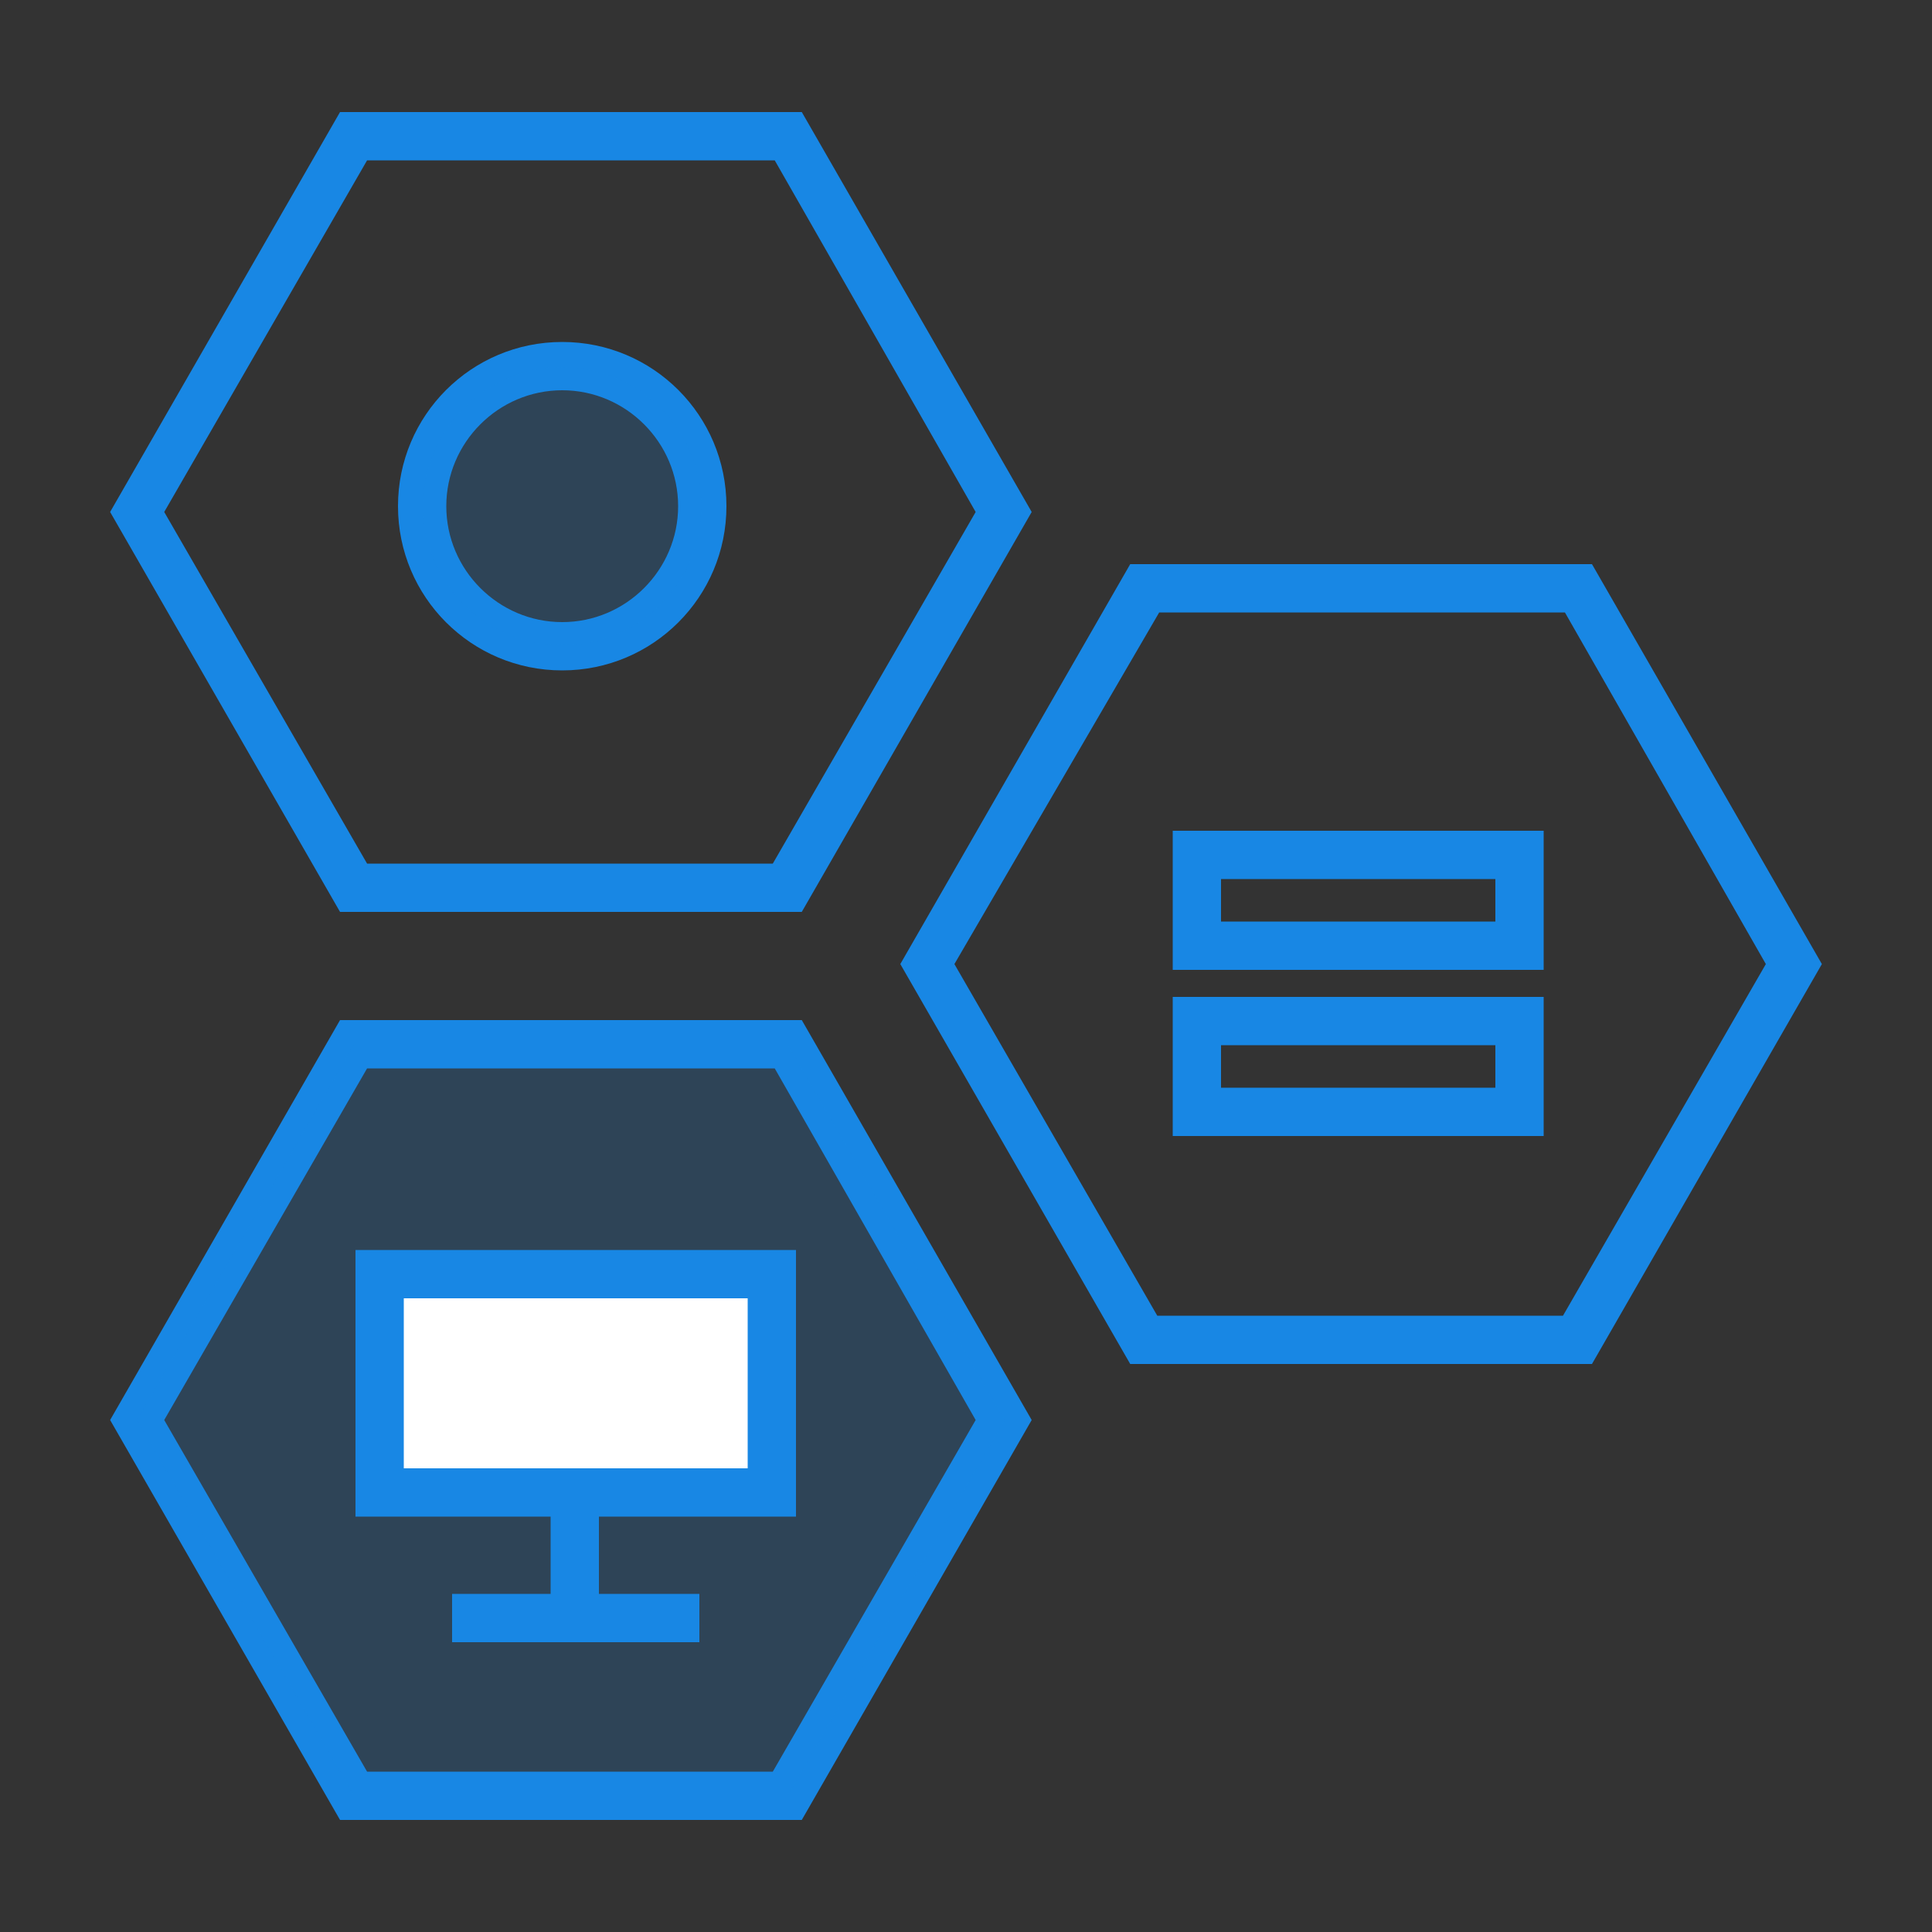
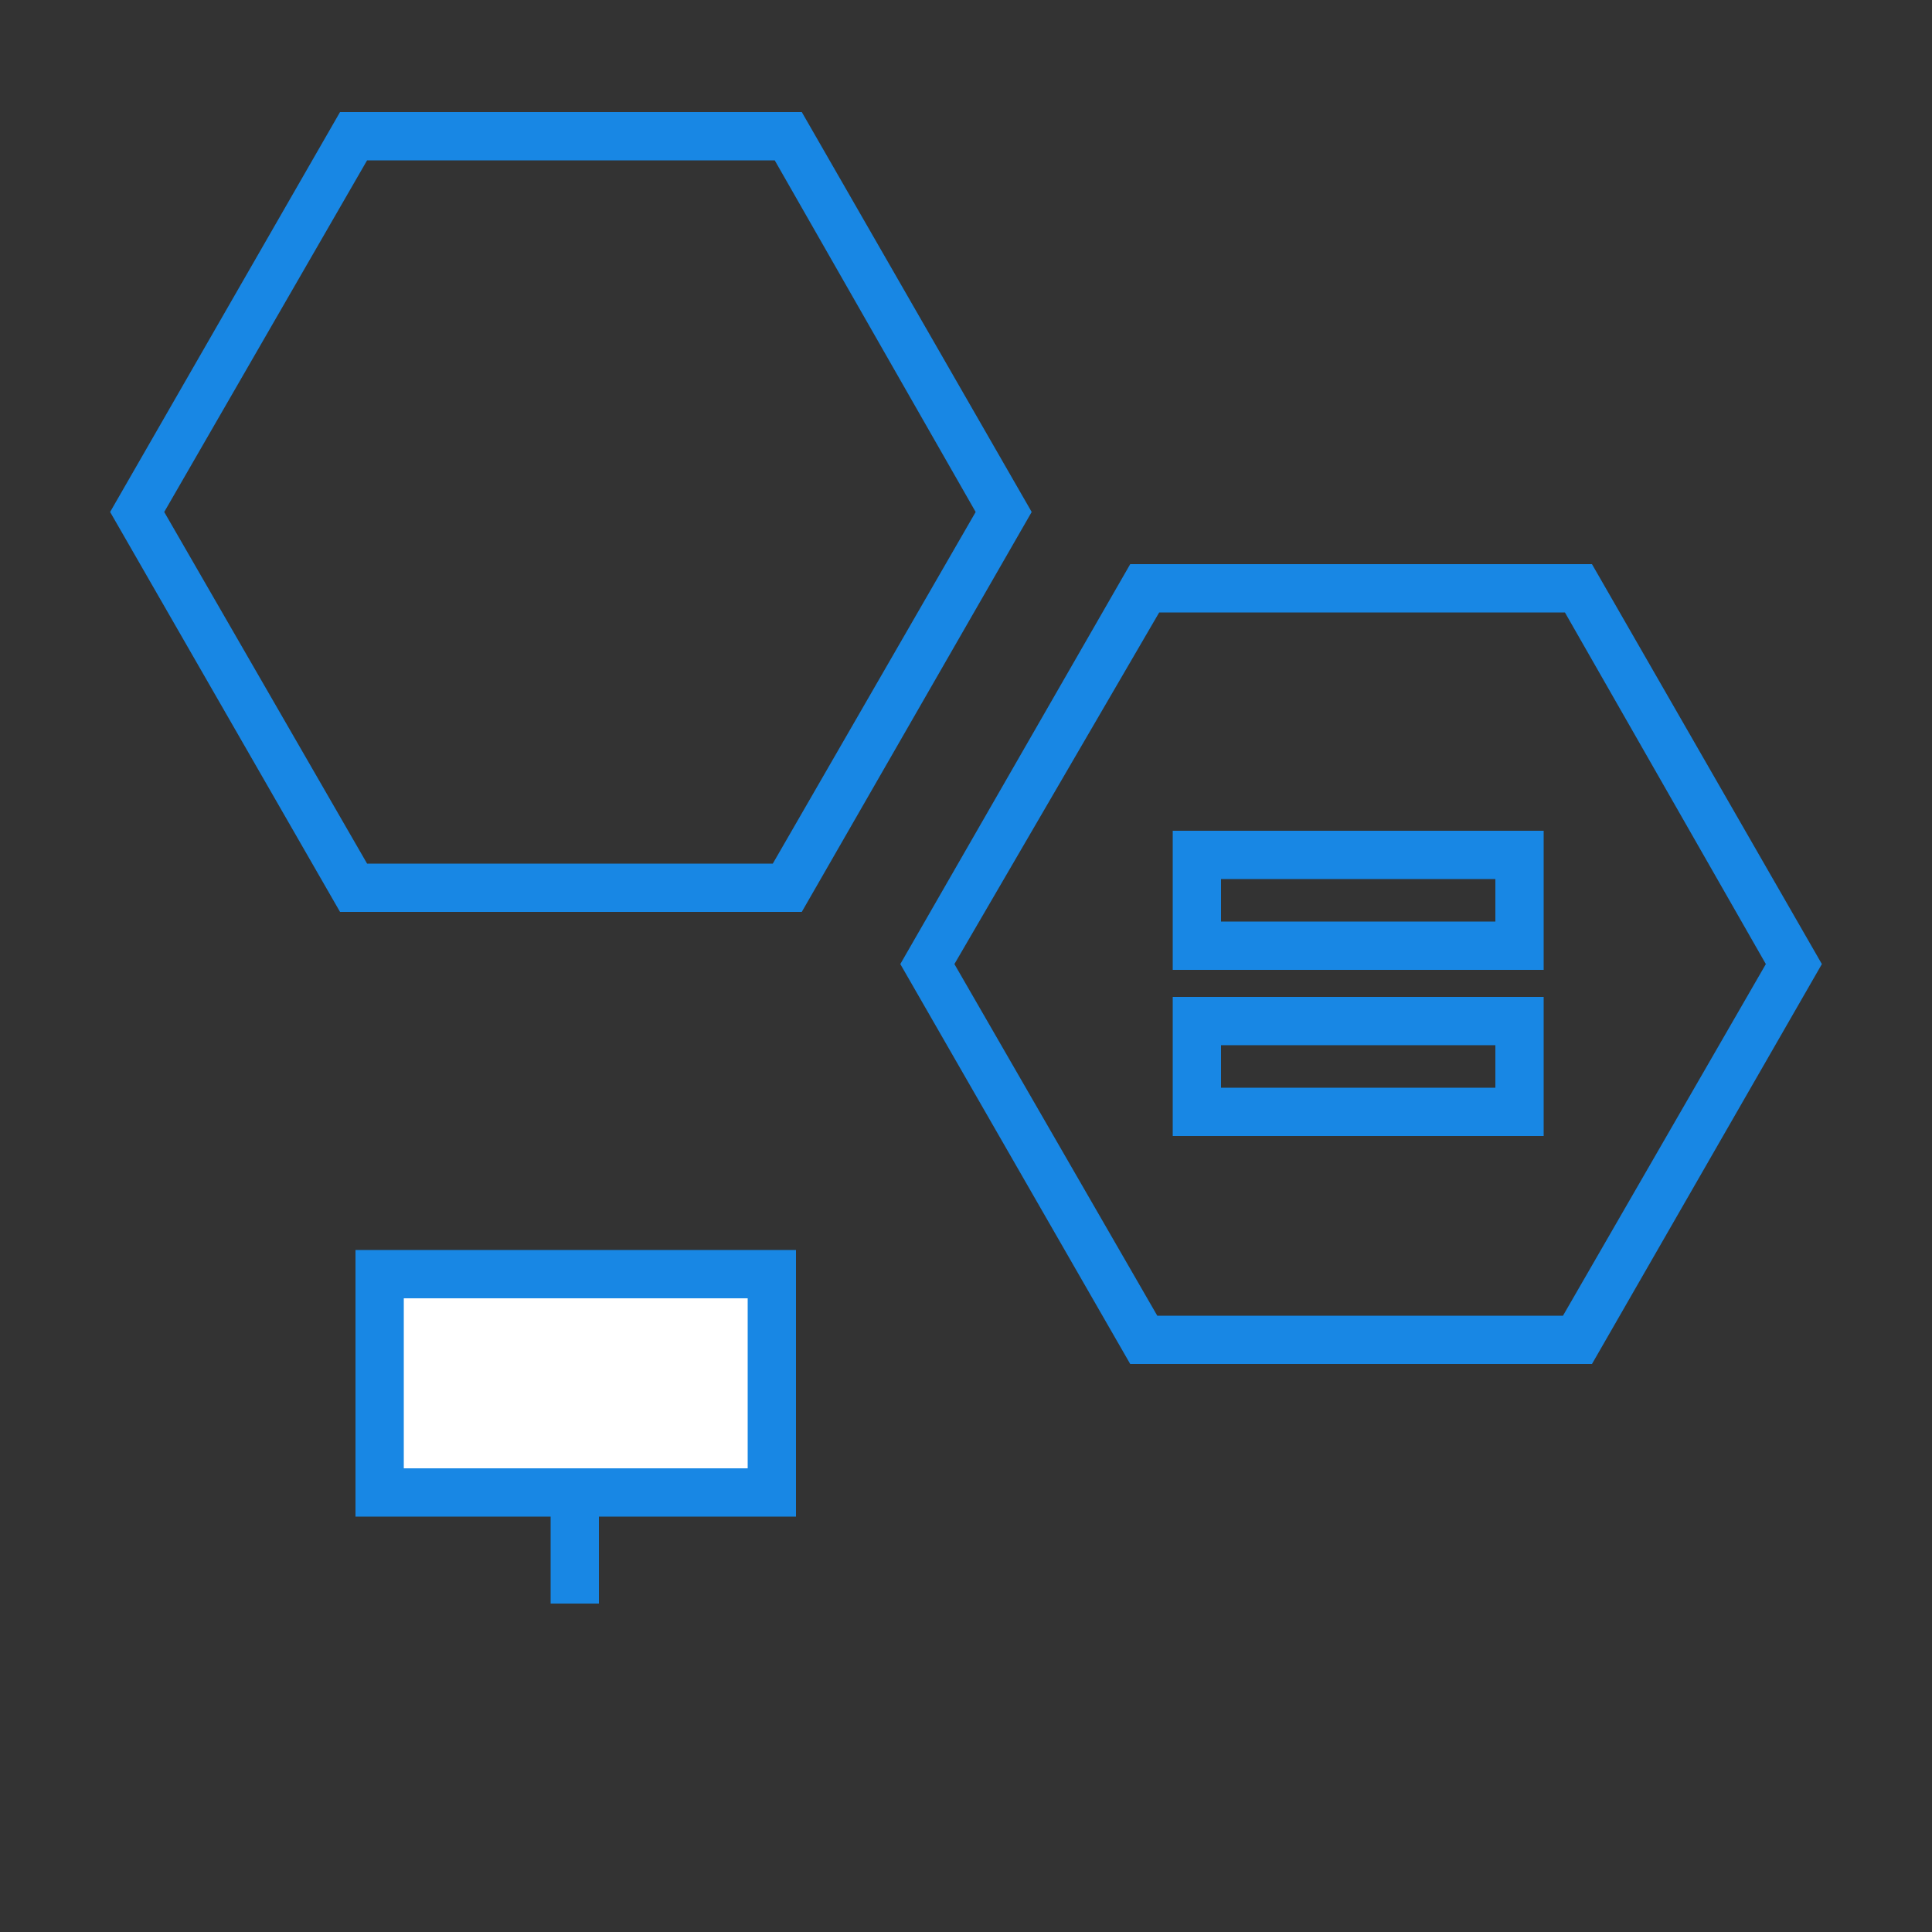
<svg xmlns="http://www.w3.org/2000/svg" version="1.1" id="Capa_1" x="0px" y="0px" viewBox="0 0 100 100" style="enable-background:new 0 0 100 100;" xml:space="preserve">
  <rect x="0" y="0" width="100" height="100" fill="#333333" stroke="none" />
  <style type="text/css">
	.st0{fill:#1887E4;}
	.st1{opacity:0.2;}
	.st2{fill:#FFFFFF;}
</style>
  <g id="XMLID_4_">
    <path id="XMLID_483_" class="st0" d="M41.5,47.2H17.6L5.7,26.5L17.6,5.8h23.9l11.9,20.7L41.5,47.2z M19,44.7h21l10.5-18.2L40.1,8.3   H19L8.5,26.5L19,44.7z" />
  </g>
  <g id="XMLID_488_">
    <path id="XMLID_480_" class="st0" d="M82.4,70.6H58.5L46.6,49.9l11.9-20.7h23.9l11.9,20.7L82.4,70.6z M59.9,68.1h21l10.5-18.2   L81,31.7h-21L49.4,49.9L59.9,68.1z" />
  </g>
  <g id="XMLID_489_">
-     <path id="XMLID_477_" class="st0" d="M41.5,94.2H17.6L5.7,73.5l11.9-20.7h23.9l11.9,20.7L41.5,94.2z M19,91.7h21l10.5-18.2   L40.1,55.3H19L8.5,73.5L19,91.7z" />
-   </g>
+     </g>
  <g id="XMLID_498_" class="st1">
-     <polygon id="XMLID_471_" class="st0" points="18.3,92.9 7.1,73.5 18.3,54.1 40.8,54.1 52,73.5 40.8,92.9  " />
-   </g>
+     </g>
  <g id="XMLID_486_">
-     <path id="XMLID_473_" class="st0" d="M29.1,34.7c-4.7,0-8.5-3.8-8.5-8.5s3.8-8.5,8.5-8.5s8.5,3.8,8.5,8.5S33.8,34.7,29.1,34.7z    M29.1,20.2c-3.3,0-6,2.7-6,6s2.7,6,6,6s6-2.7,6-6S32.4,20.2,29.1,20.2z" />
-   </g>
+     </g>
  <g id="XMLID_499_" class="st1">
-     <circle id="XMLID_5_" class="st0" cx="29.1" cy="26.2" r="7.2" />
-   </g>
+     </g>
  <g id="XMLID_491_">
    <path id="XMLID_468_" class="st0" d="M79.9,50.2H60.7V43h19.2V50.2z M63.2,47.7h14.2v-2.2H63.2V47.7z" />
  </g>
  <g id="XMLID_493_">
    <path id="XMLID_465_" class="st0" d="M79.9,58.8H60.7v-7.2h19.2V58.8z M63.2,56.3h14.2v-2.2H63.2V56.3z" />
  </g>
  <g id="XMLID_492_">
    <rect id="XMLID_14_" x="19.6" y="65.9" class="st2" width="20.3" height="11.3" />
    <path id="XMLID_15_" class="st0" d="M41.2,78.5H18.4V64.7h22.8V78.5z M20.9,76h17.8v-8.8H20.9V76z" />
  </g>
  <g id="XMLID_496_">
    <rect id="XMLID_13_" x="28.5" y="77.2" class="st0" width="2.5" height="5.8" />
  </g>
  <g id="XMLID_497_">
-     <rect id="XMLID_12_" x="23.4" y="82.5" class="st0" width="12.8" height="2.5" />
-   </g>
+     </g>
</svg>